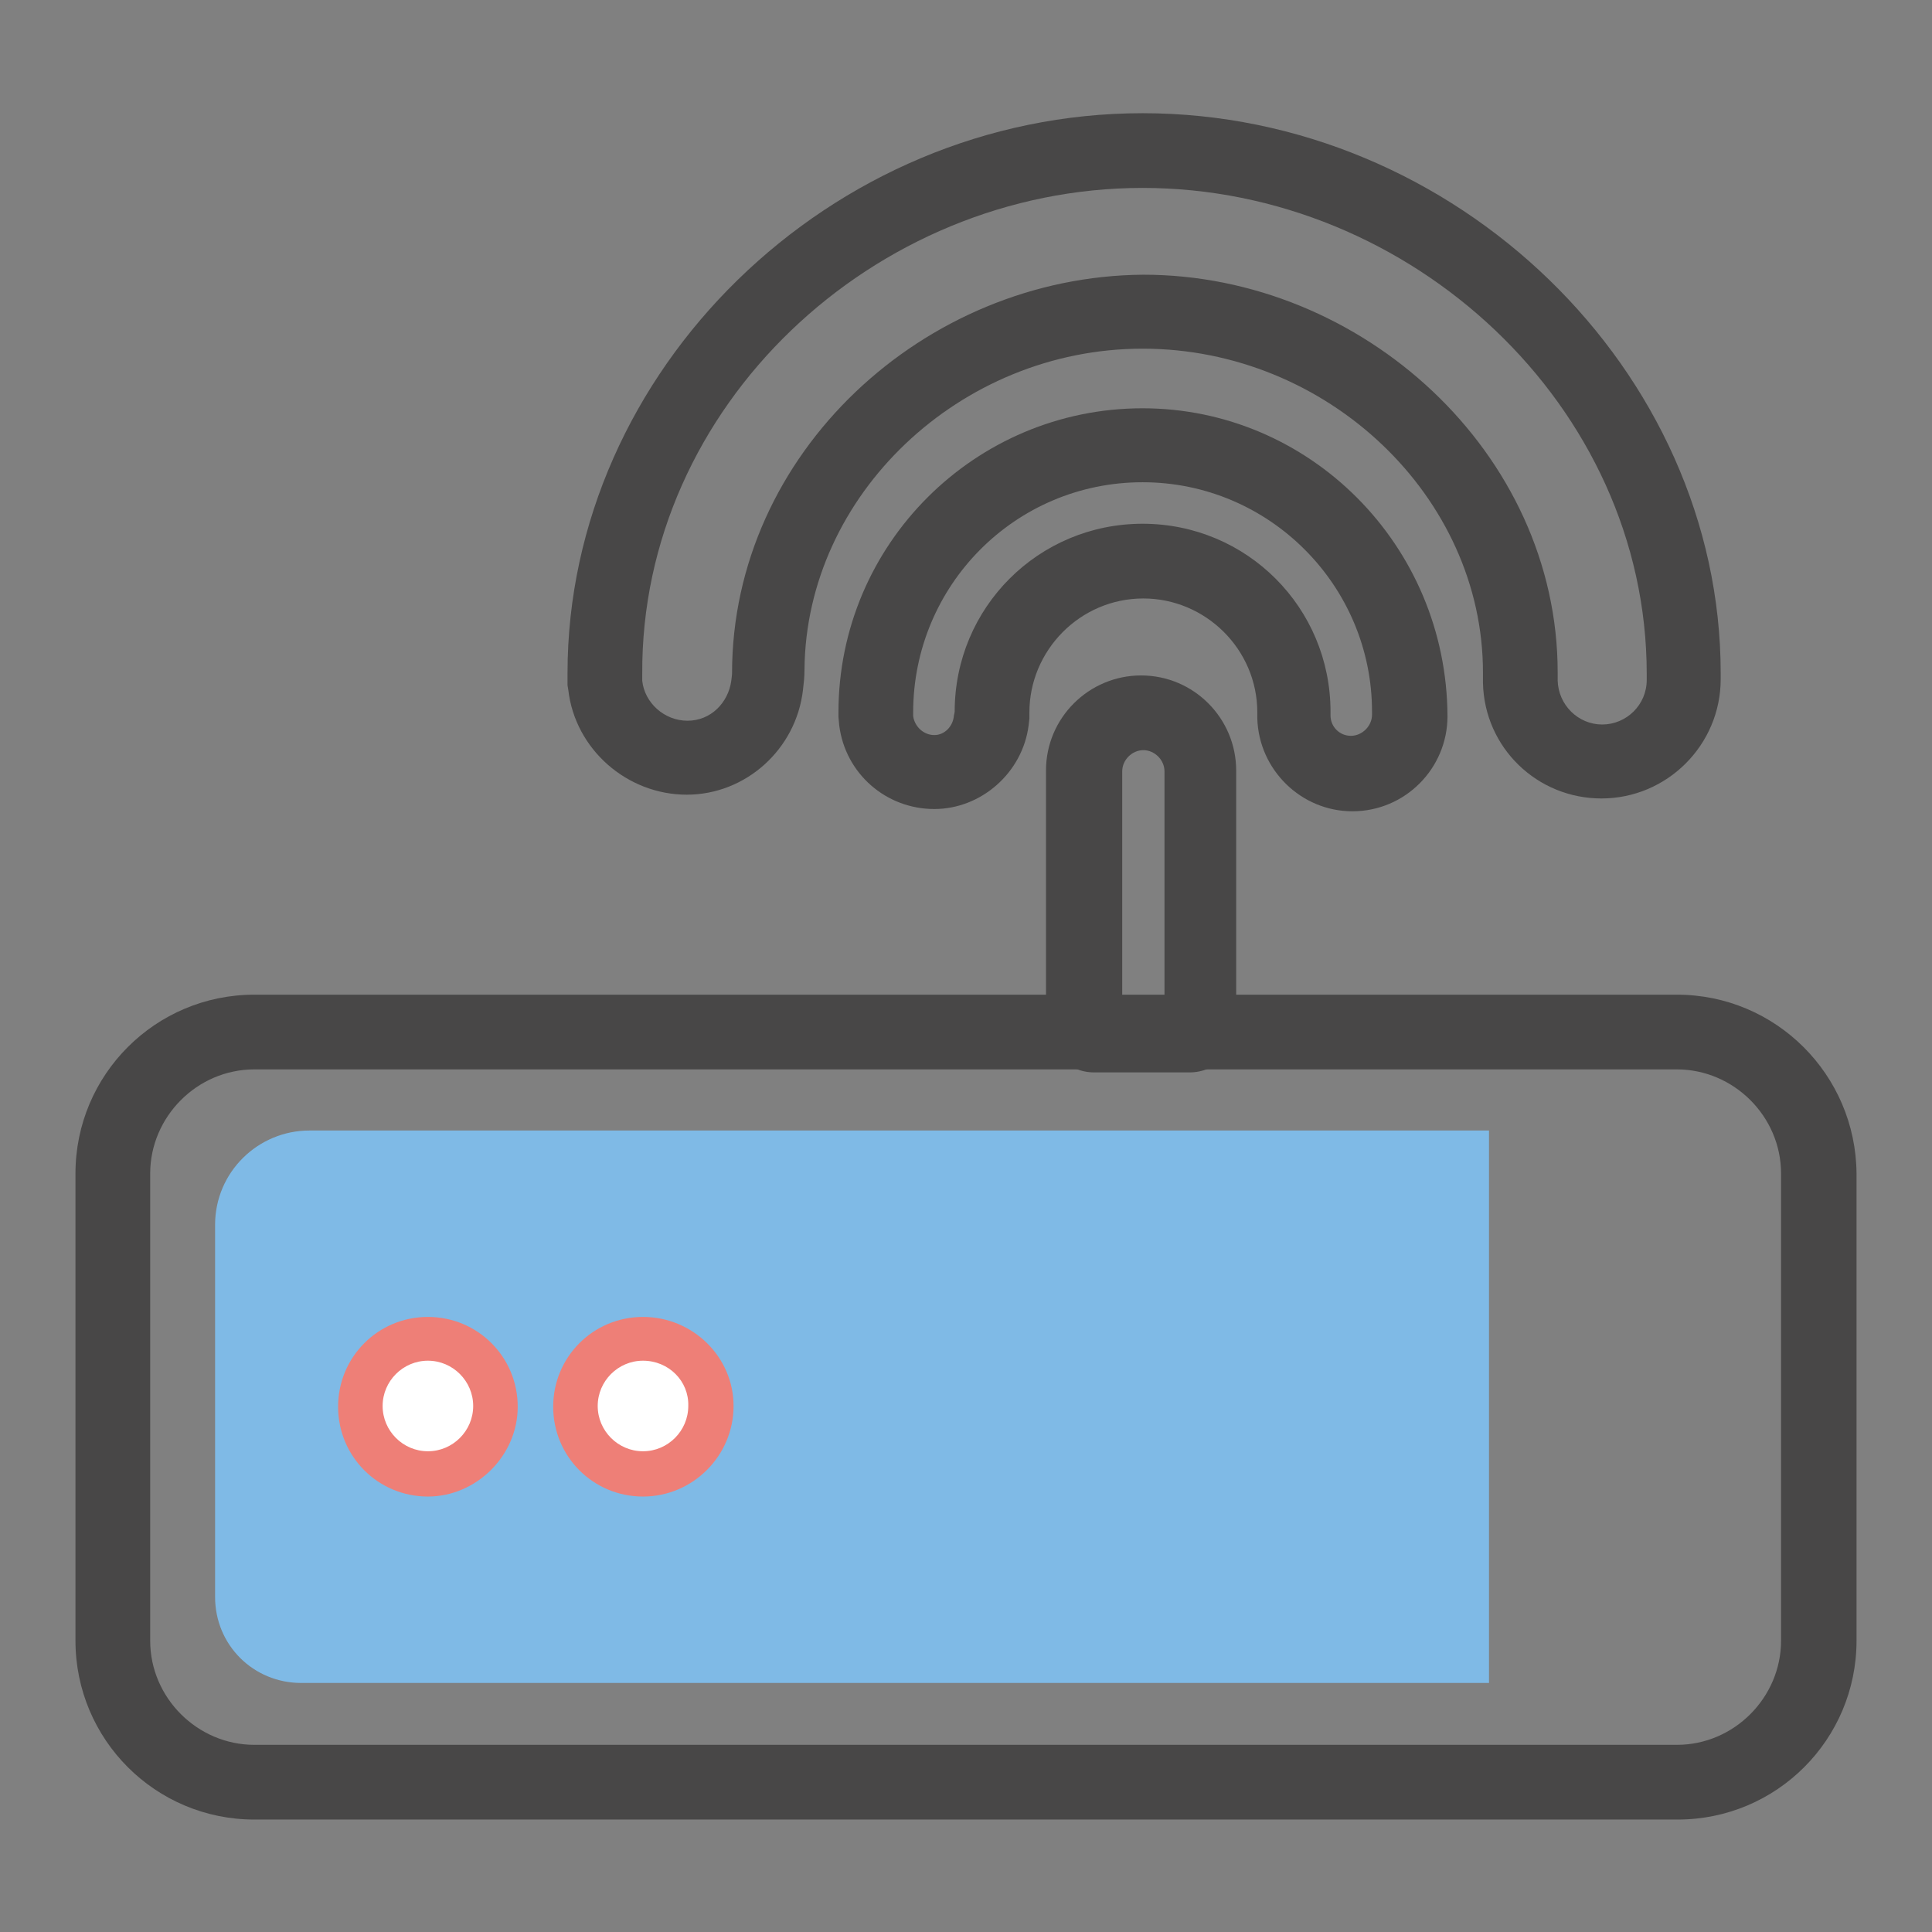
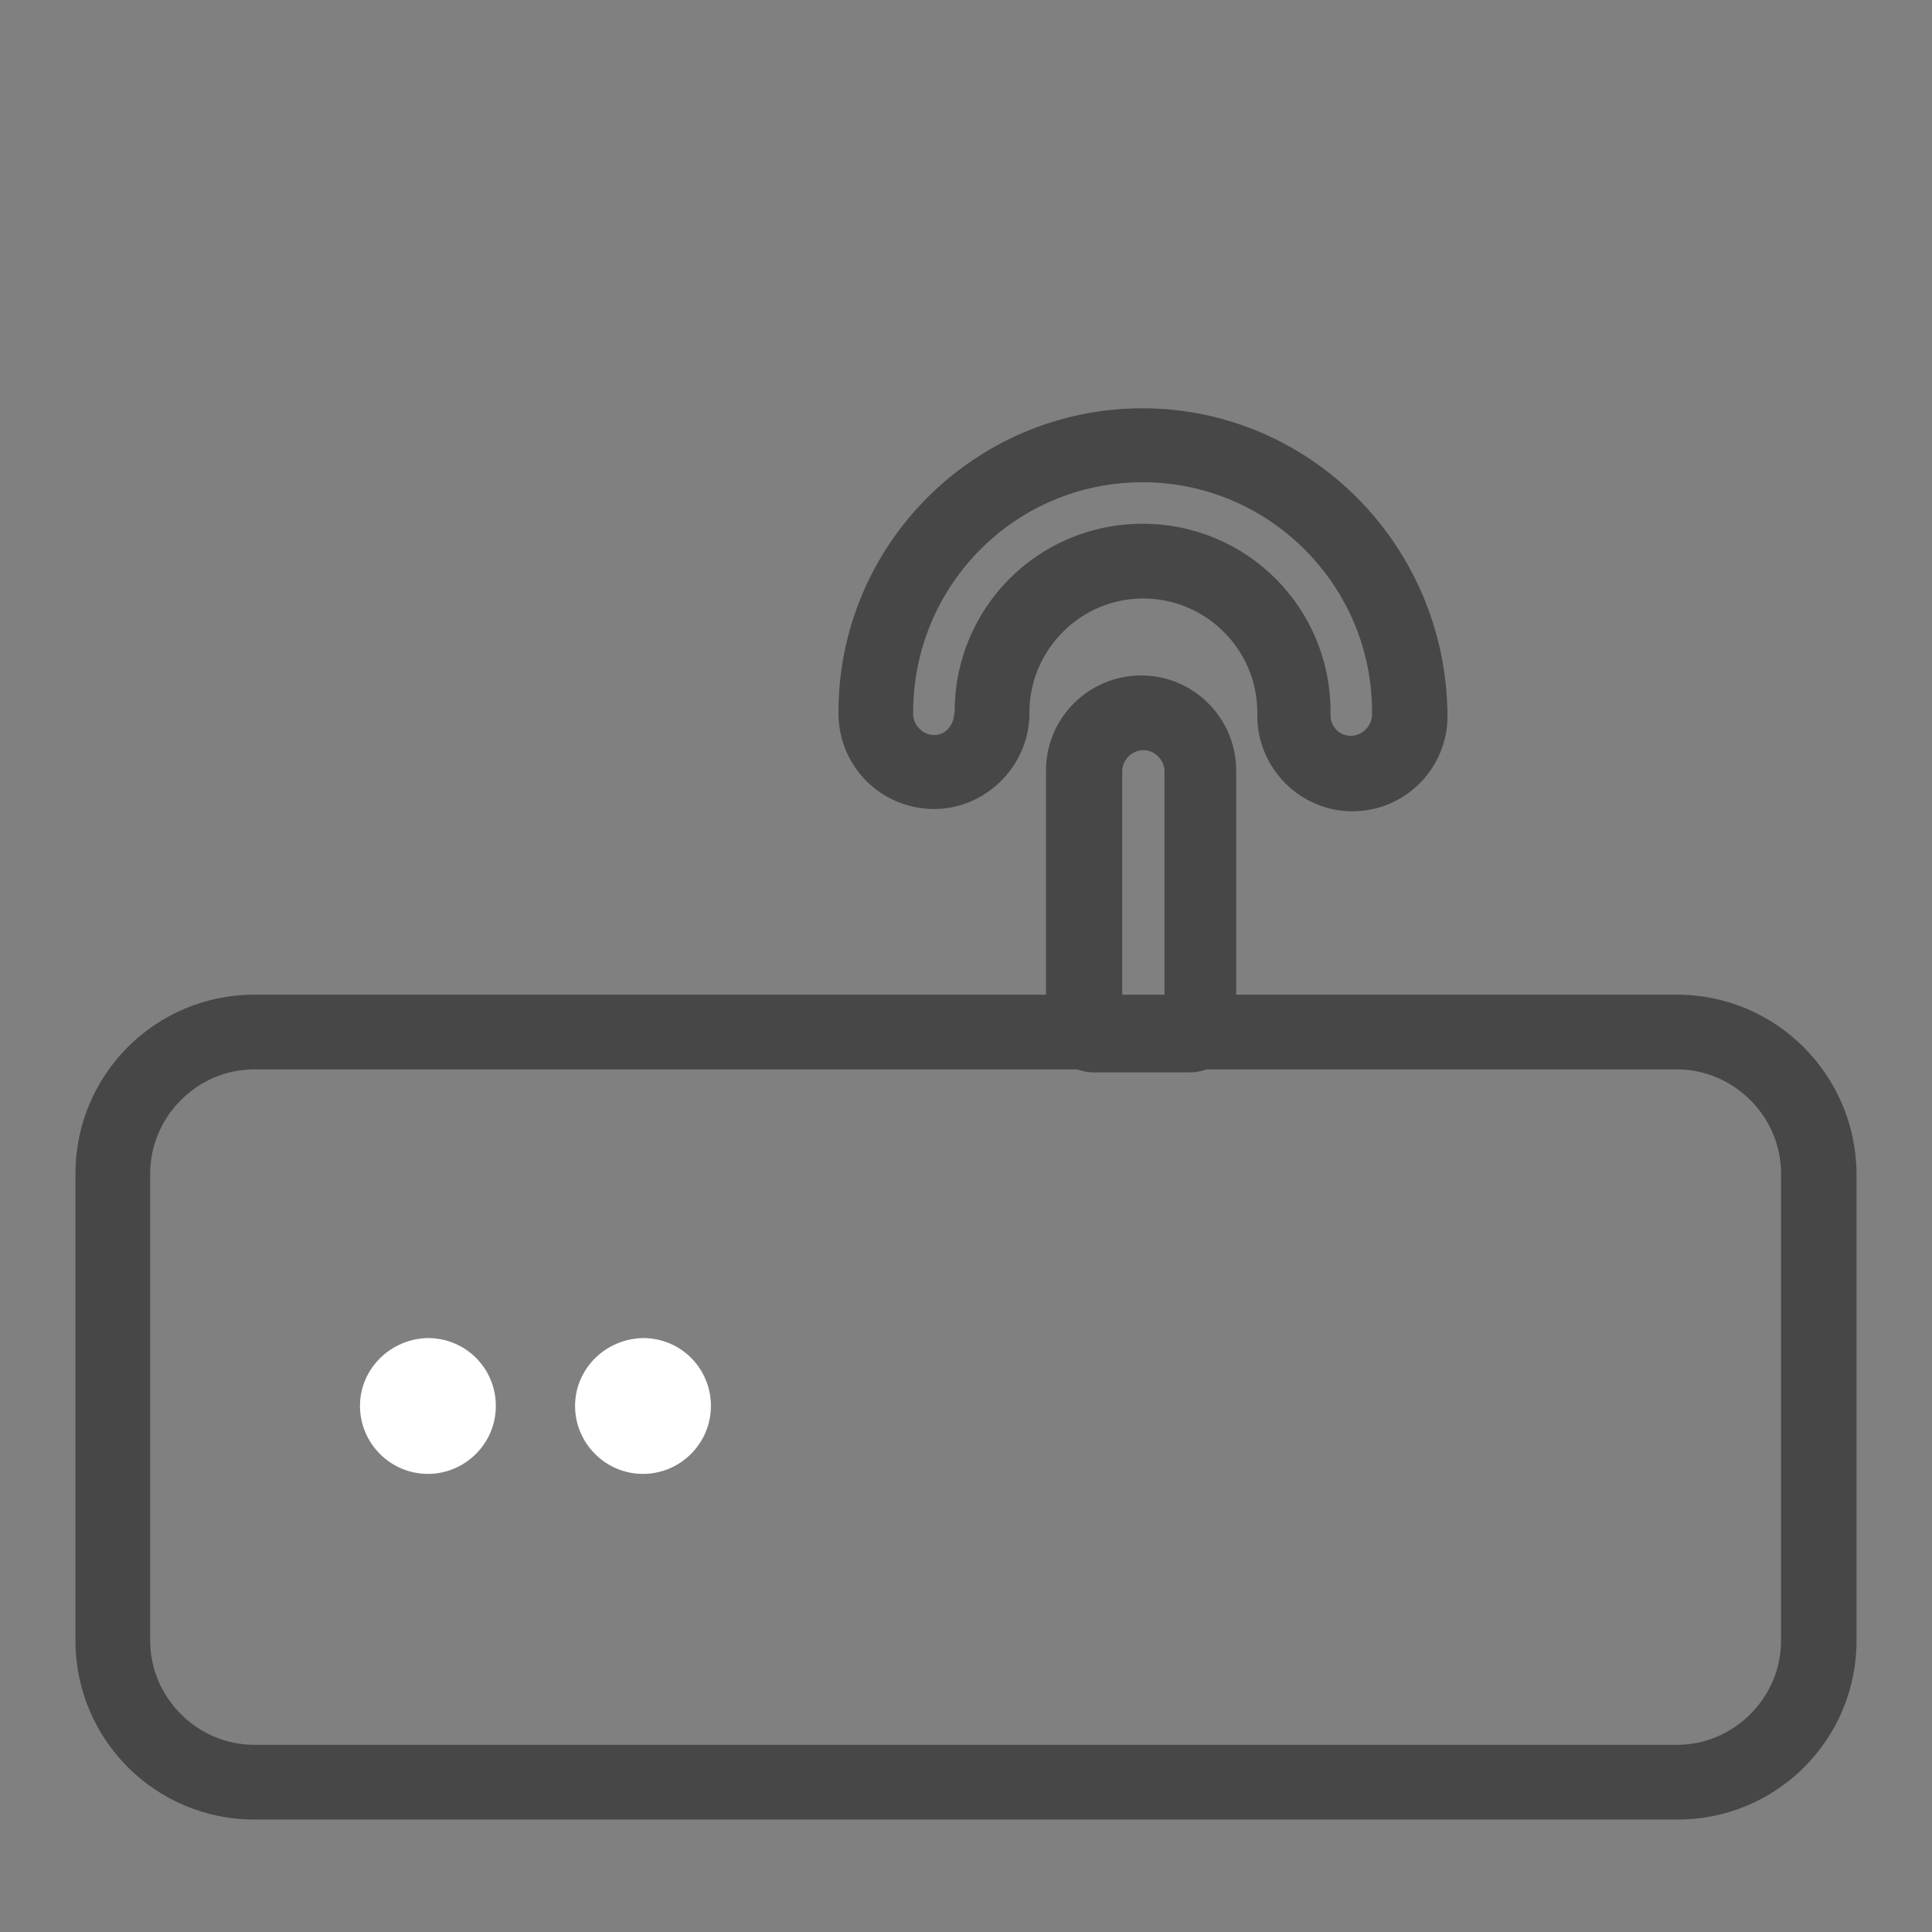
<svg xmlns="http://www.w3.org/2000/svg" version="1.1" x="0px" y="0px" viewBox="0 0 256 256" enable-background="new 0 0 256 256" xml:space="preserve">
  <rect x="0" y="0" width="256" height="256" fill="#808080" stroke="none" />
  <g>
    <path fill="#484747" d="M157.6,142.1H145c-3.5,0-6.4-2.8-6.4-6.4v-33.6c0-7,5.7-12.6,12.6-12.6c7,0,12.6,5.7,12.6,12.6v33.6 C164,139.2,161.2,142.1,157.6,142.1z M148.6,132.2h5.7v-30c0-1.5-1.3-2.8-2.8-2.8c-1.5,0-2.8,1.3-2.8,2.8V132.2L148.6,132.2z" />
-     <path fill="#7fbae6" d="M198.4,149.8h-0.9H198.4z M197.5,149.8H41c-6.8,0-12.5,5.5-12.5,12.5v49.3c0,6.4,5.1,11.4,11.4,11.4h157.4 v-73.2H197.5z" />
    <path fill="#484747" d="M222.2,141.7c7.5,0,13.8,6.2,13.8,13.8v61.9c0,7.5-6.2,13.8-13.8,13.8H33.7c-7.5,0-13.8-6.2-13.8-13.8 v-61.9c0-7.5,6.2-13.8,13.8-13.8H222.2 M222.2,131.8H33.7c-13.1,0-23.7,10.6-23.7,23.7v61.9c0,13.1,10.6,23.7,23.7,23.7h188.6 c13.1,0,23.7-10.6,23.7-23.7v-61.9C245.9,142.4,235.3,131.8,222.2,131.8z" />
    <path fill="#ffffff" d="M47.7,186.3c0,4.9,4,9,9,9c4.9,0,9-4,9-9s-4-9-9-9C51.7,177.4,47.7,181.4,47.7,186.3z" />
-     <path fill="#ee7f77" d="M56.7,198.3c-6.6,0-11.9-5.3-11.9-11.9c0-6.6,5.3-11.9,11.9-11.9s11.9,5.3,11.9,11.9 C68.6,192.9,63.1,198.3,56.7,198.3z M56.7,180.3c-3.3,0-6,2.7-6,6c0,3.3,2.7,6,6,6c3.3,0,6-2.7,6-6C62.7,183,60,180.3,56.7,180.3z" />
    <path fill="#ffffff" d="M76.2,186.3c0,4.9,4,9,9,9c4.9,0,9-4,9-9s-4-9-9-9C80.2,177.4,76.2,181.4,76.2,186.3z" />
-     <path fill="#ee7f77" d="M85.2,198.3c-6.6,0-11.9-5.3-11.9-11.9c0-6.6,5.3-11.9,11.9-11.9c6.6,0,12,5.3,12,11.8 C97.2,192.9,91.8,198.3,85.2,198.3z M85.2,180.3c-3.3,0-6,2.7-6,6c0,3.3,2.7,6,6,6s6-2.7,6-6C91.3,183,88.6,180.3,85.2,180.3z" />
-     <path fill="#484747" d="M151.4,24.9c35.6,0,66.8,28.9,66.8,64.4v0.8c0,3.3-2.7,5.9-5.9,5.9c-3.2,0-5.8-2.6-5.9-5.8v-1.1 c0-29.1-25.9-52.7-54.9-52.7C122.4,36.6,97,60.1,97,89.2v0.1c0,0.1-0.1,0.9-0.1,0.9c-0.4,2.9-2.7,5.3-5.8,5.3s-5.7-2.4-6-5.3v-0.9 C84.9,53.8,115.8,24.9,151.4,24.9 M151.4,15C110,15,75.2,49.1,75.2,89.2v1.6l0.1,0.6c0.9,7.9,7.8,13.9,15.7,13.9 c7.8,0,14.5-6,15.4-13.9c0.1-0.9,0.2-1.6,0.2-2.7c0.2-23.1,20.6-42.5,44.8-42.5c24.5,0,45.1,19.6,45.1,42.9v1.4 c0.2,8.6,7.2,15.3,15.7,15.3c8.7,0,15.8-7.1,15.8-15.8v-0.8C228,49.1,192.9,15,151.4,15L151.4,15z" />
    <path fill="#484747" d="M151.4,63.9c16.8,0,30.4,13.7,30.4,30.4v0.4c0,1.5-1.3,2.8-2.8,2.8s-2.7-1.2-2.7-2.7v-0.5 c0-13.8-11.1-24.9-24.9-24.9c-13.8,0-24.9,11.1-24.9,24.9c0,0.1-0.1,0.5-0.1,0.5c-0.1,1.4-1.2,2.6-2.6,2.6s-2.6-1.1-2.8-2.5v-0.5 C121,77.6,134.5,63.9,151.4,63.9 M151.4,54.1c-22.2,0-40.3,18-40.3,40.3V95l0.1,1.1c0.8,6.4,6.2,11.1,12.6,11.1 c6.2,0,11.7-4.8,12.5-11.1l0.1-0.9v-0.8c0-8.2,6.7-15.1,15.1-15.1c8.2,0,15.1,6.7,15.1,15.1v0.8c0.2,6.8,5.8,12.3,12.6,12.3 c7,0,12.6-5.7,12.6-12.6C191.7,72.2,173.5,54.1,151.4,54.1z" />
  </g>
</svg>